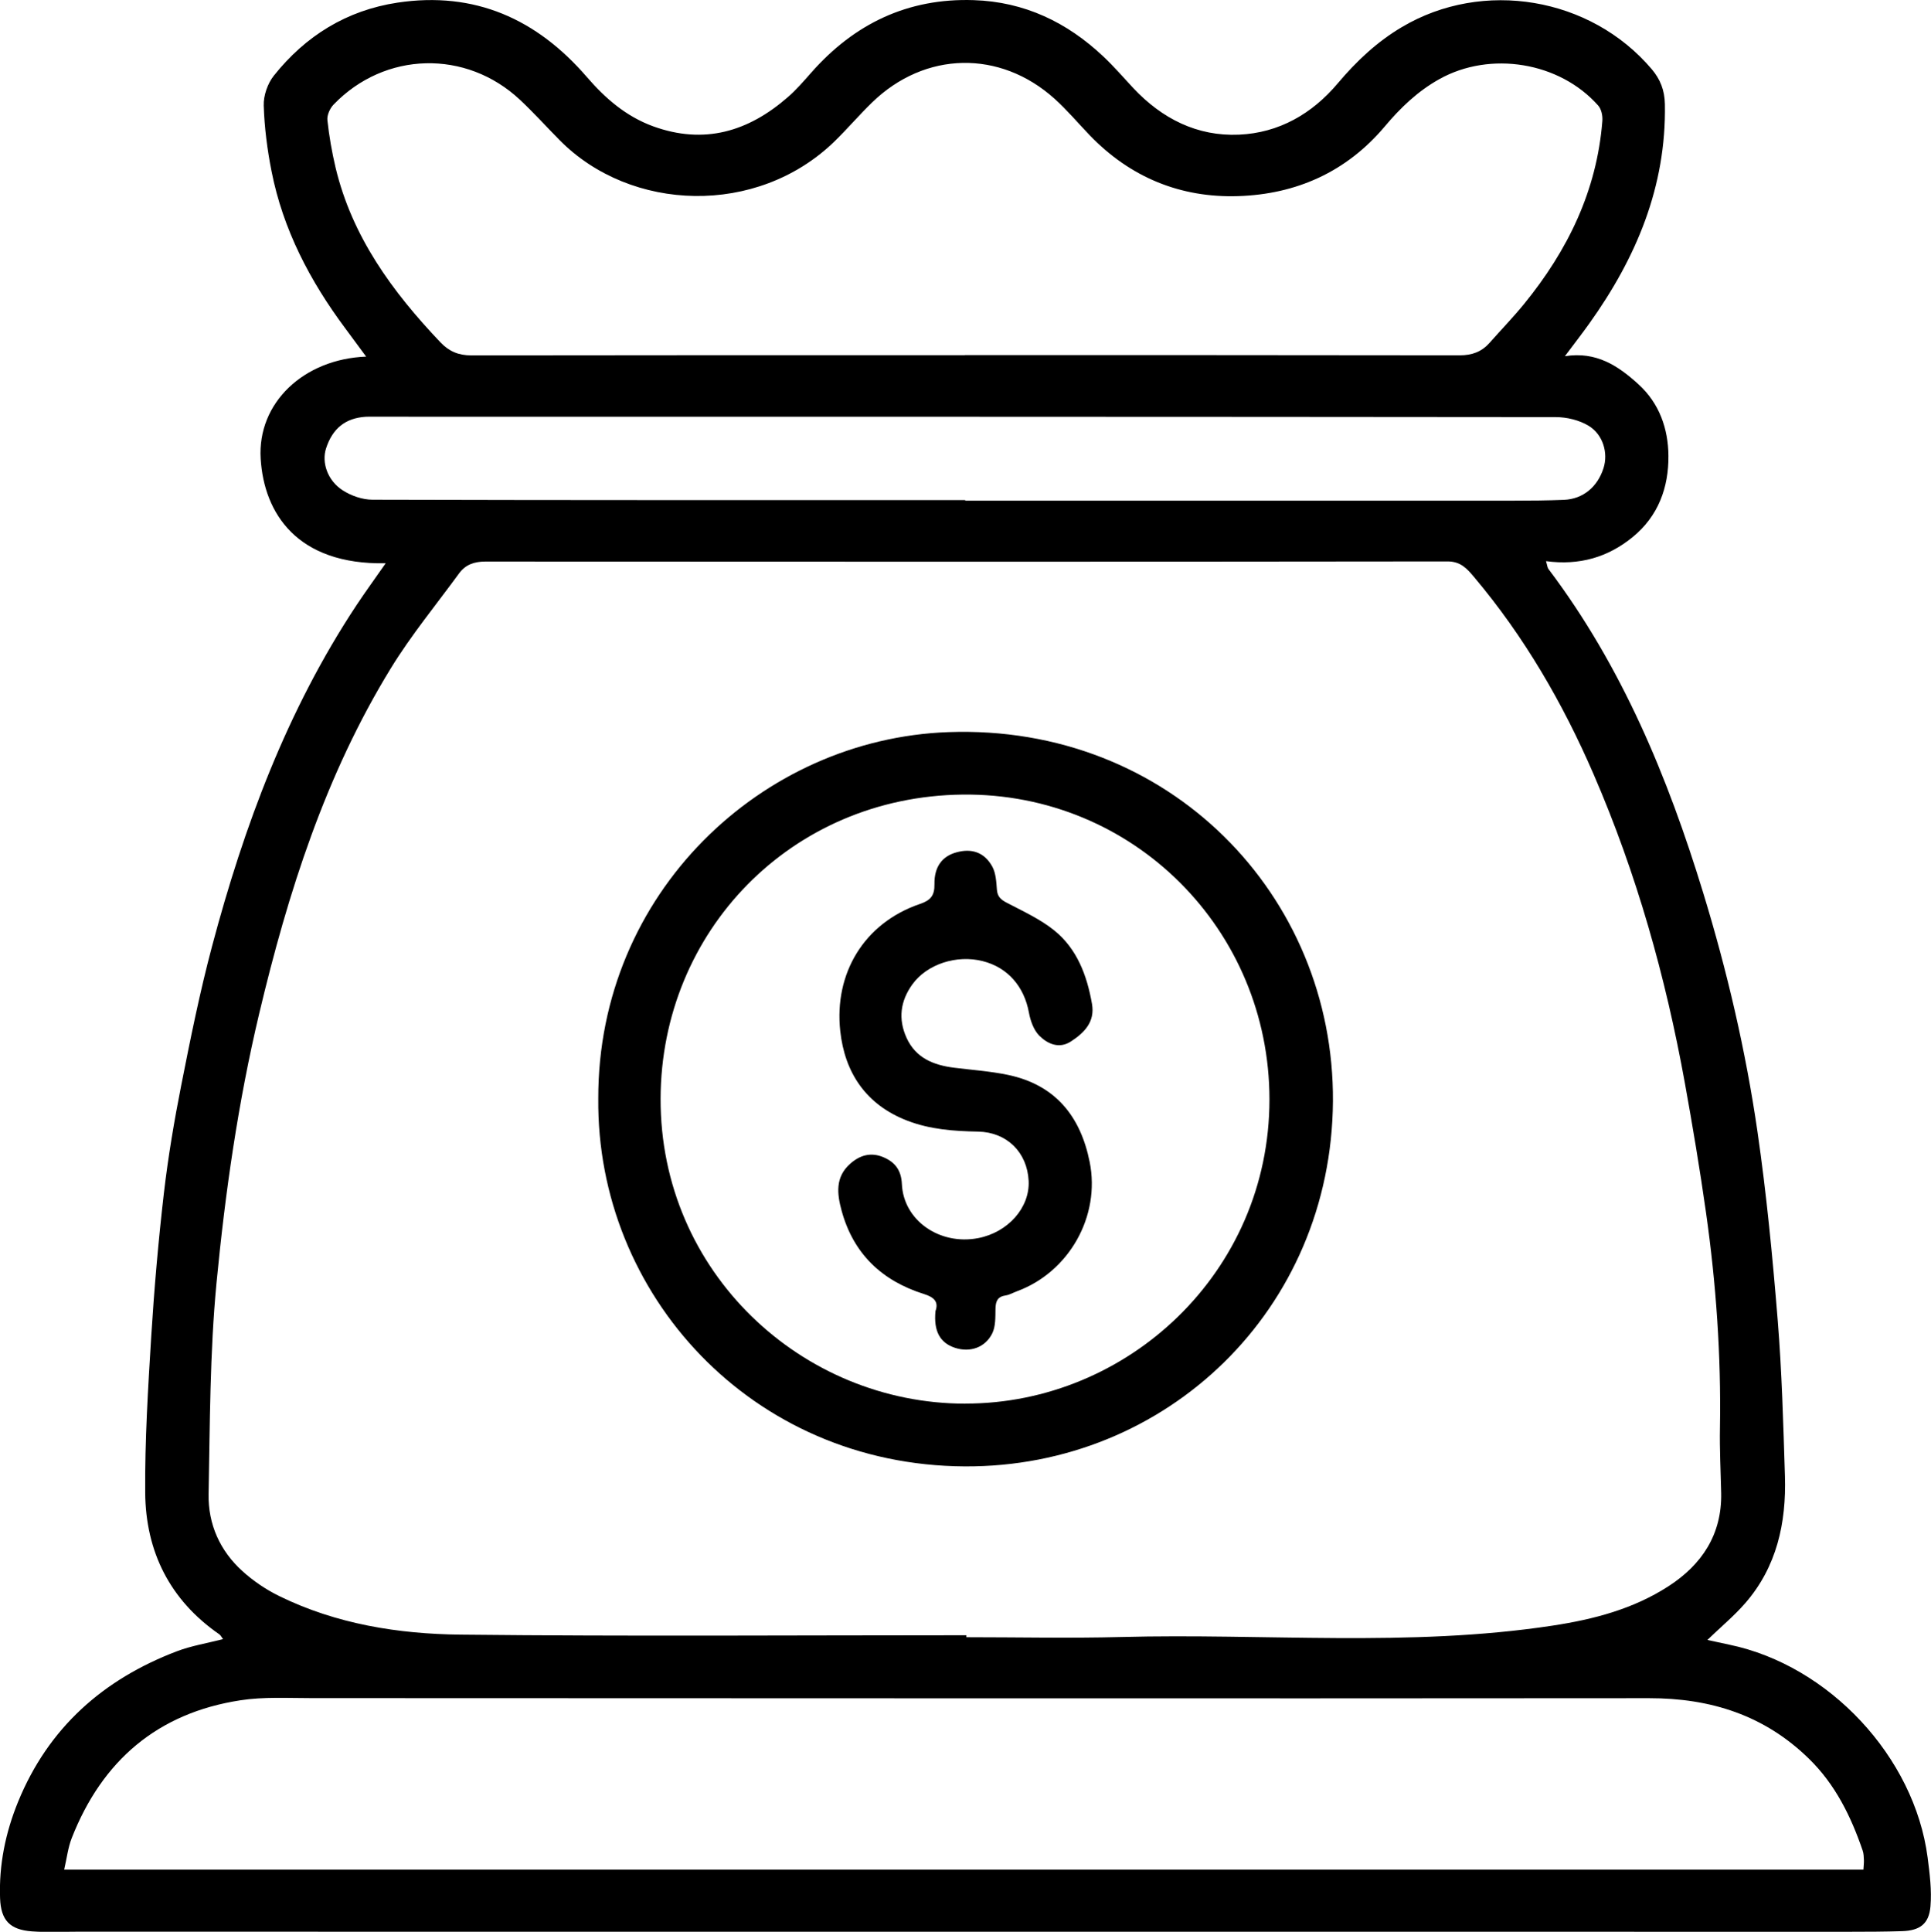
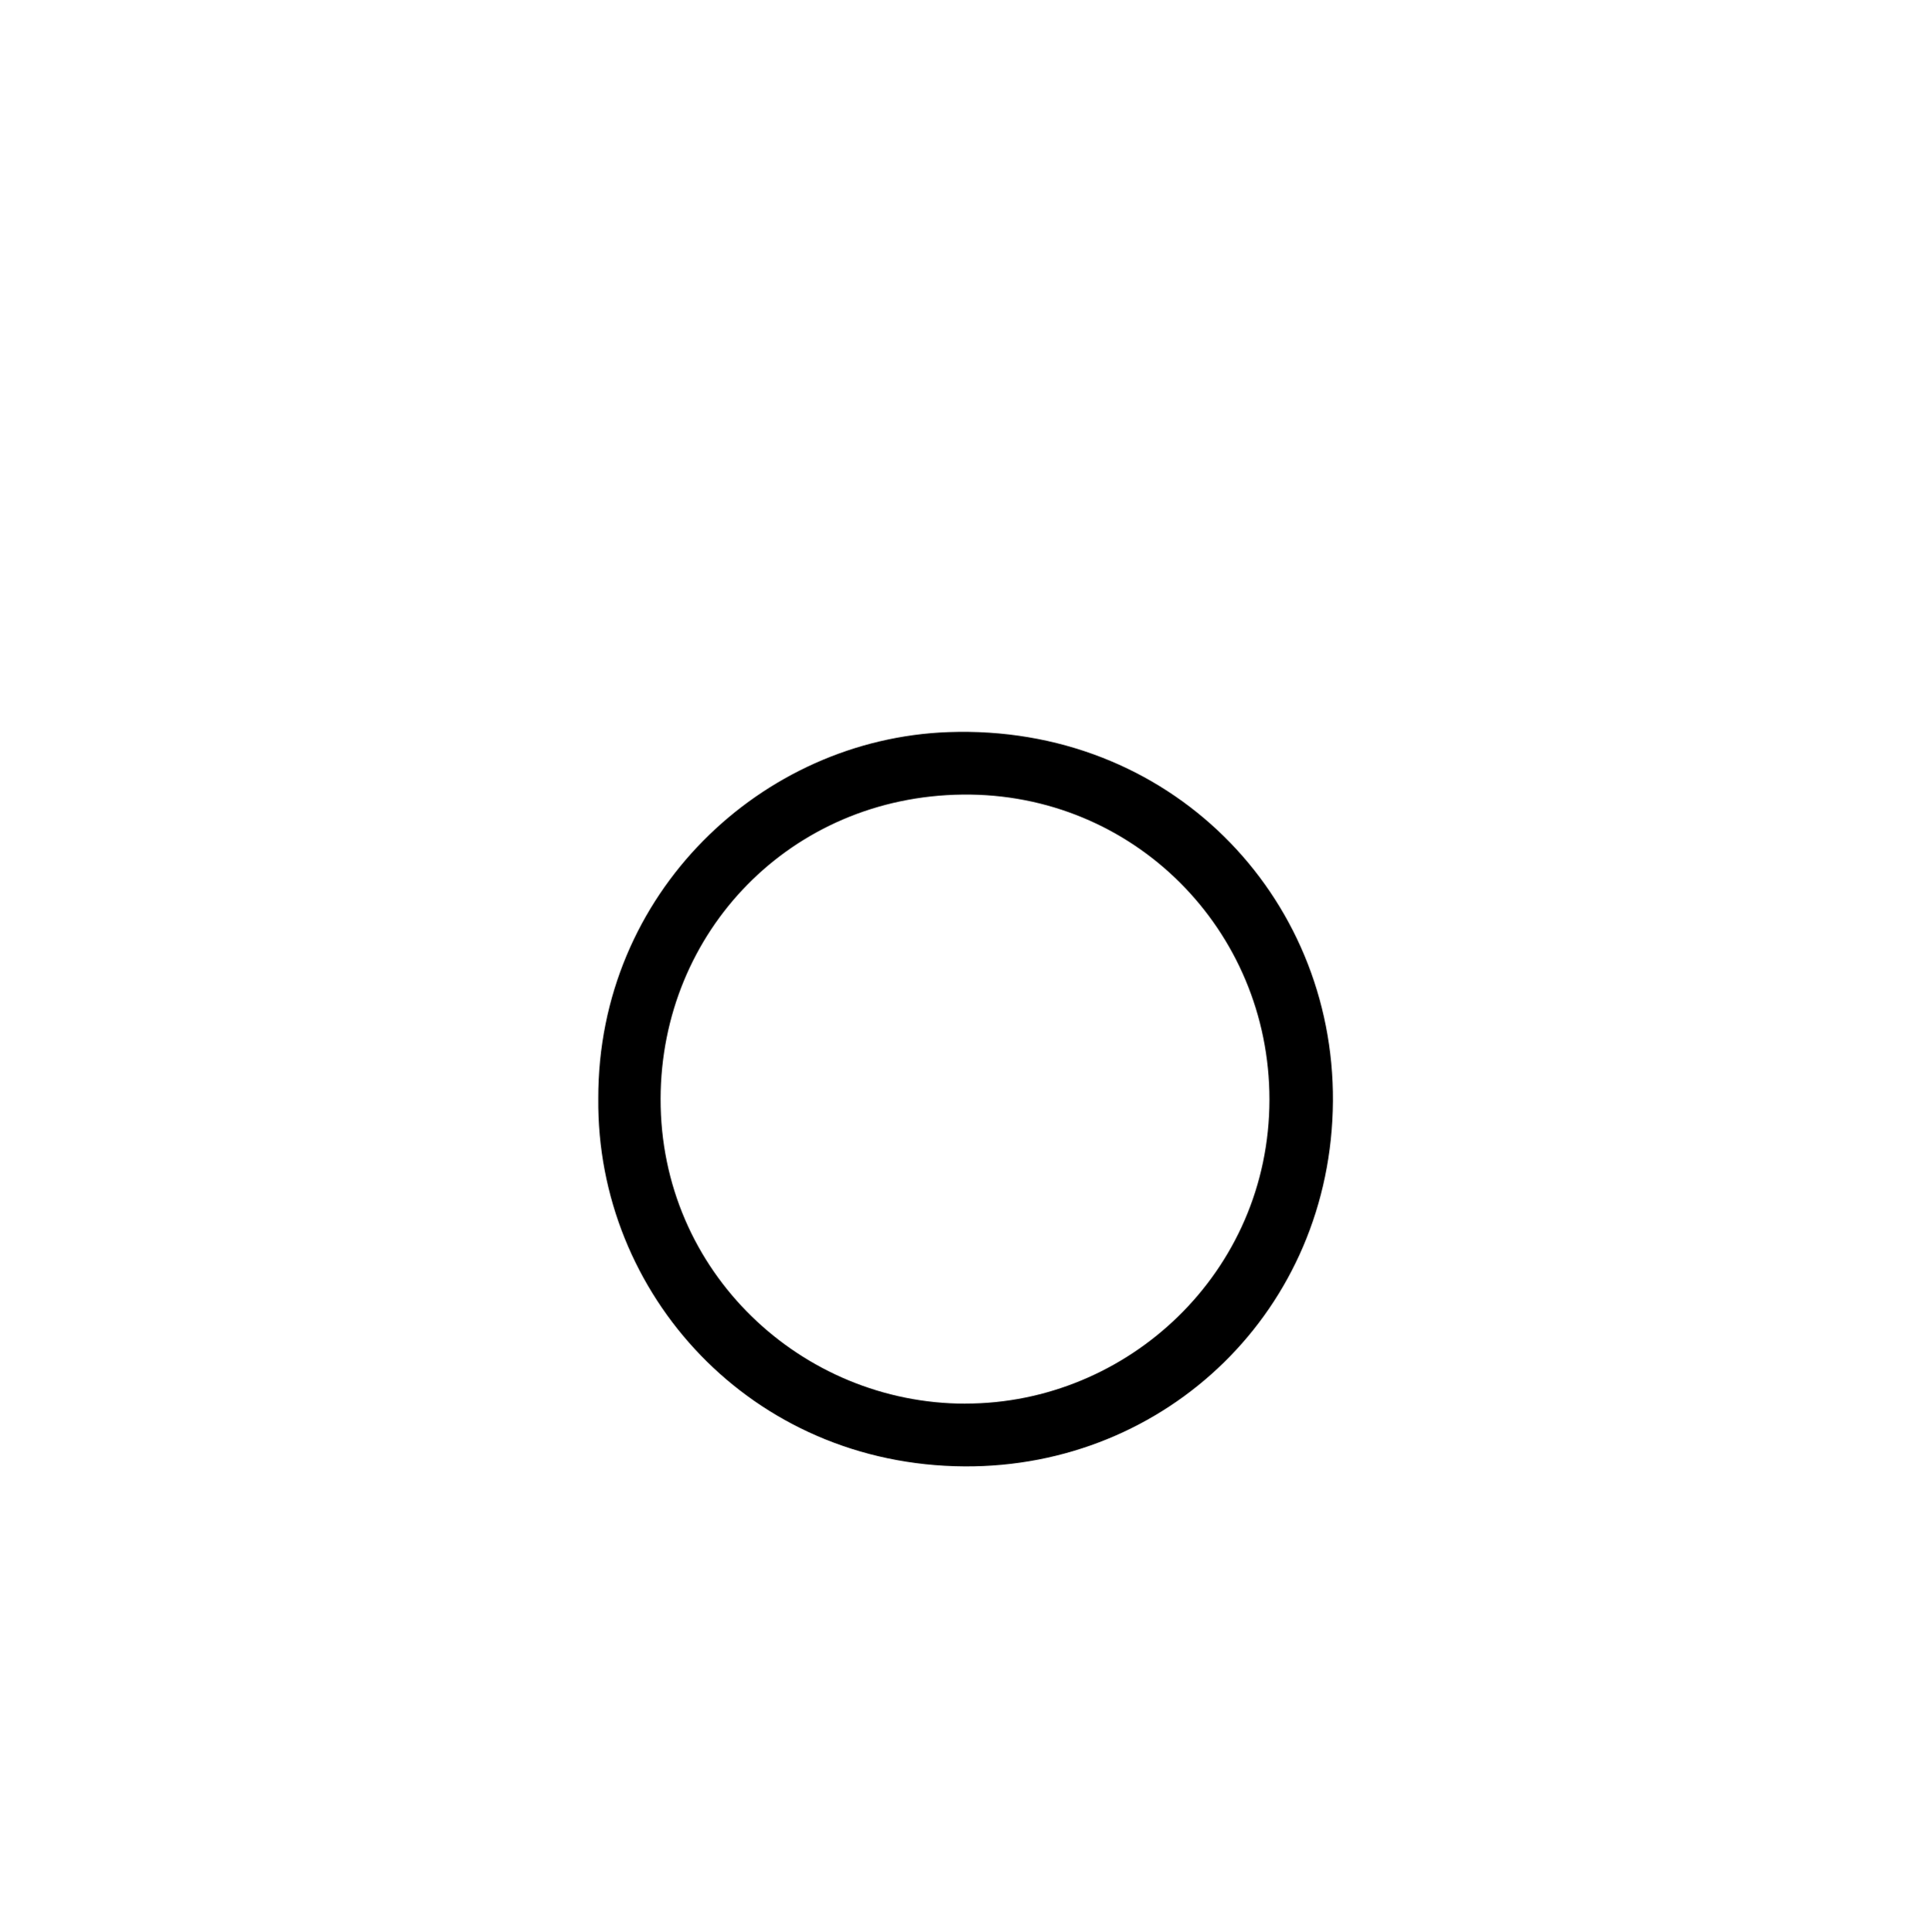
<svg xmlns="http://www.w3.org/2000/svg" id="Layer_1" data-name="Layer 1" viewBox="0 0 284.1 284.18">
-   <path d="m53.86,52.45c-1.13-1.54-2.1-2.85-3.08-4.17-5.18-6.96-9.14-14.51-10.83-23.08-.63-3.18-1.05-6.44-1.15-9.67-.05-1.46.57-3.24,1.48-4.39C44.95,5.27,51.01,1.52,58.47.39c11.36-1.71,20.5,2.39,27.88,10.95,2.69,3.12,5.74,5.77,9.71,7.23,7.54,2.75,14.04.79,19.85-4.28,1.24-1.08,2.34-2.35,3.43-3.59C125.69,3.49,133.56-.3,143.26.02c7.44.24,13.72,3.24,19.07,8.29,1.55,1.46,2.95,3.08,4.4,4.64,4.22,4.5,9.4,7.13,15.56,6.86,5.87-.26,10.75-3.06,14.54-7.56,2.73-3.24,5.76-6.1,9.43-8.27,11.93-7.08,27.76-4.41,36.75,6.19,1.27,1.5,1.9,3.11,1.94,5.15.22,12.13-4.22,22.62-11.12,32.27-1.09,1.53-2.25,3.01-3.59,4.81,4.64-.74,7.87,1.44,10.82,4.13,3.07,2.79,4.38,6.53,4.41,10.52.04,4.65-1.48,8.86-5.24,11.94-3.65,2.99-7.86,4.22-12.77,3.56.17.57.19.93.37,1.17,10.81,14.32,17.54,30.58,22.74,47.57,3.53,11.53,6.27,23.26,8,35.18,1.33,9.17,2.22,18.41,2.97,27.64.62,7.66.83,15.36,1.07,23.05.21,6.87-1.19,13.33-5.84,18.68-1.65,1.89-3.6,3.51-5.57,5.41,1.03.22,2.14.47,3.24.7,14.66,3.05,27.22,16.5,29.16,31.29.31,2.39.62,4.83.42,7.21-.22,2.59-1.58,3.56-4.19,3.64-2.54.08-5.09.09-7.63.09-86.99,0-173.97,0-260.96-.01-2.19,0-4.38.11-6.56-.05-3.22-.24-4.55-1.62-4.67-4.86-.18-4.91.79-9.64,2.64-14.18,4.45-10.89,12.51-18.03,23.36-22.16,2.13-.81,4.42-1.18,6.8-1.79-.22-.29-.34-.56-.55-.71-7.28-5.04-10.83-12.17-10.9-20.83-.06-7.68.42-15.37.89-23.05.44-7.02,1.05-14.03,1.86-21.02.62-5.33,1.52-10.64,2.56-15.91,1.35-6.83,2.73-13.67,4.52-20.39,4.71-17.72,11.06-34.79,21.26-50.2,1.36-2.05,2.81-4.03,4.29-6.16-13.08.25-17.9-7.4-18.39-15.37-.51-8.23,6.34-14.68,15.51-15.03Zm88.32,188.11v.29c7.58,0,15.16.17,22.74-.03,21.15-.56,42.38,1.53,63.46-1.67,6.08-.92,11.94-2.45,17.13-5.82,4.9-3.18,7.85-7.62,7.72-13.71-.07-3.2-.24-6.39-.18-9.59.18-10.61-.56-21.16-2.05-31.65-.9-6.37-1.97-12.72-3.11-19.05-2.83-15.62-7.1-30.82-13.42-45.41-4.54-10.49-10.21-20.27-17.59-29.03-1.03-1.22-1.96-2.3-3.9-2.3-47.19.06-94.38.05-141.58.02-1.62,0-2.92.45-3.86,1.74-3.38,4.63-7.05,9.08-10.04,13.96-9.63,15.69-15.13,33-19.36,50.77-3.11,13.07-5.01,26.35-6.29,39.68-.98,10.28-.96,20.67-1.16,31.02-.09,4.43,1.67,8.37,4.99,11.36,1.6,1.45,3.47,2.71,5.41,3.66,8.39,4.11,17.49,5.57,26.66,5.67,24.8.27,49.61.09,74.42.09Zm131.98,34.47c.03-.59.09-.99.07-1.39-.02-.47-.03-.96-.18-1.4-1.72-5.03-4.03-9.73-7.89-13.5-6.54-6.4-14.45-8.93-23.53-8.92-65.6.06-131.21,0-196.81-.01-3.49,0-7.04-.21-10.46.32-12.17,1.87-20.33,8.87-24.8,20.25-.56,1.42-.73,2.99-1.12,4.66h264.73ZM141.96,52.24c24.27,0,48.54-.01,72.81.03,1.81,0,3.22-.52,4.39-1.84,1.69-1.91,3.46-3.74,5.07-5.71,6.42-7.87,10.72-16.67,11.52-26.94.06-.74-.14-1.72-.61-2.25-5.69-6.43-15.9-8.08-23.39-3.88-3.15,1.76-5.7,4.2-8,6.94-5.64,6.7-13.03,9.99-21.6,10.26-8.47.27-15.85-2.76-21.81-8.94-1.72-1.79-3.33-3.71-5.17-5.37-8.05-7.25-19.09-7.02-26.86.53-1.91,1.85-3.64,3.89-5.55,5.75-11.38,11.03-29.95,10.39-40.41-.19-1.96-1.98-3.82-4.05-5.85-5.95-7.93-7.43-19.88-7.13-27.42.7-.54.56-.99,1.56-.91,2.3.25,2.34.66,4.68,1.2,6.97,2.43,10.18,8.36,18.27,15.42,25.7,1.27,1.34,2.67,1.93,4.54,1.93,24.21-.04,48.42-.03,72.63-.03Zm.05,21.34v.07c26.94,0,53.87,0,80.81,0,2.43,0,4.86-.02,7.28-.12,2.8-.12,4.94-1.89,5.82-4.67.7-2.19-.04-4.92-2.2-6.23-1.38-.83-3.2-1.27-4.83-1.27-57.96-.06-115.92-.06-173.87-.06-.41,0-.83-.02-1.24.01-2.97.2-4.86,1.72-5.81,4.65-.66,2.05.18,4.69,2.42,6.15,1.26.82,2.93,1.4,4.42,1.4,29.07.08,58.14.06,87.2.06Z" />
  <path d="m88.02,161.62c-.06-30.23,24.05-52.94,51.52-53.92,32.54-1.17,56.77,24.05,56.57,54.31-.21,30.65-24.47,53.87-54.17,53.71-31.43-.17-54.19-25.36-53.92-54.1Zm54.01,44.86c23.84.02,44.73-19.27,44.74-44.73,0-24.96-20.02-45.15-45.16-44.86-25.26.29-44.35,20.16-44.42,44.73-.07,25.55,20.81,44.87,44.83,44.87Z" />
-   <path d="m137.63,192.88c.51-1.38-.23-2.06-1.67-2.51-6.2-1.94-10.41-5.92-12.14-12.28-.67-2.46-.96-4.91,1.25-6.88,1.45-1.29,3.07-1.75,4.91-.97,1.72.73,2.62,1.93,2.71,3.94.23,5.35,5.55,9.05,11.22,7.96,4.4-.85,7.62-4.49,7.43-8.42-.21-4.22-3.21-7.17-7.44-7.25-3.56-.07-7.06-.31-10.44-1.62-6.08-2.35-9.18-7.07-9.84-13.19-.91-8.43,3.46-15.87,11.75-18.69,1.54-.52,2.14-1.23,2.11-2.89-.04-2.59,1.15-4.12,3.22-4.69,2.25-.63,4.13-.02,5.29,2.09.53.97.59,2.25.68,3.4.08,1.04.59,1.47,1.47,1.93,2.39,1.25,4.91,2.4,6.98,4.07,3.36,2.72,4.81,6.64,5.54,10.81.46,2.64-1.14,4.24-3.09,5.51-1.74,1.14-3.45.37-4.67-.85-.82-.83-1.3-2.19-1.52-3.39-.7-3.83-3.11-6.64-6.79-7.57-3.84-.98-8.21.44-10.36,3.42-1.77,2.45-2.11,5.1-.85,7.87,1.36,2.98,3.98,4.01,7,4.39,2.63.33,5.3.51,7.89,1.05,6.96,1.45,10.69,6.04,12.05,12.82,1.6,7.97-3.02,16.19-10.71,19.02-.55.2-1.09.53-1.66.61-1.21.18-1.47.88-1.49,1.99-.02,1.21.03,2.57-.48,3.6-1.04,2.1-3.29,2.83-5.46,2.12-2.21-.72-3.17-2.43-2.89-5.39Z" />
</svg>